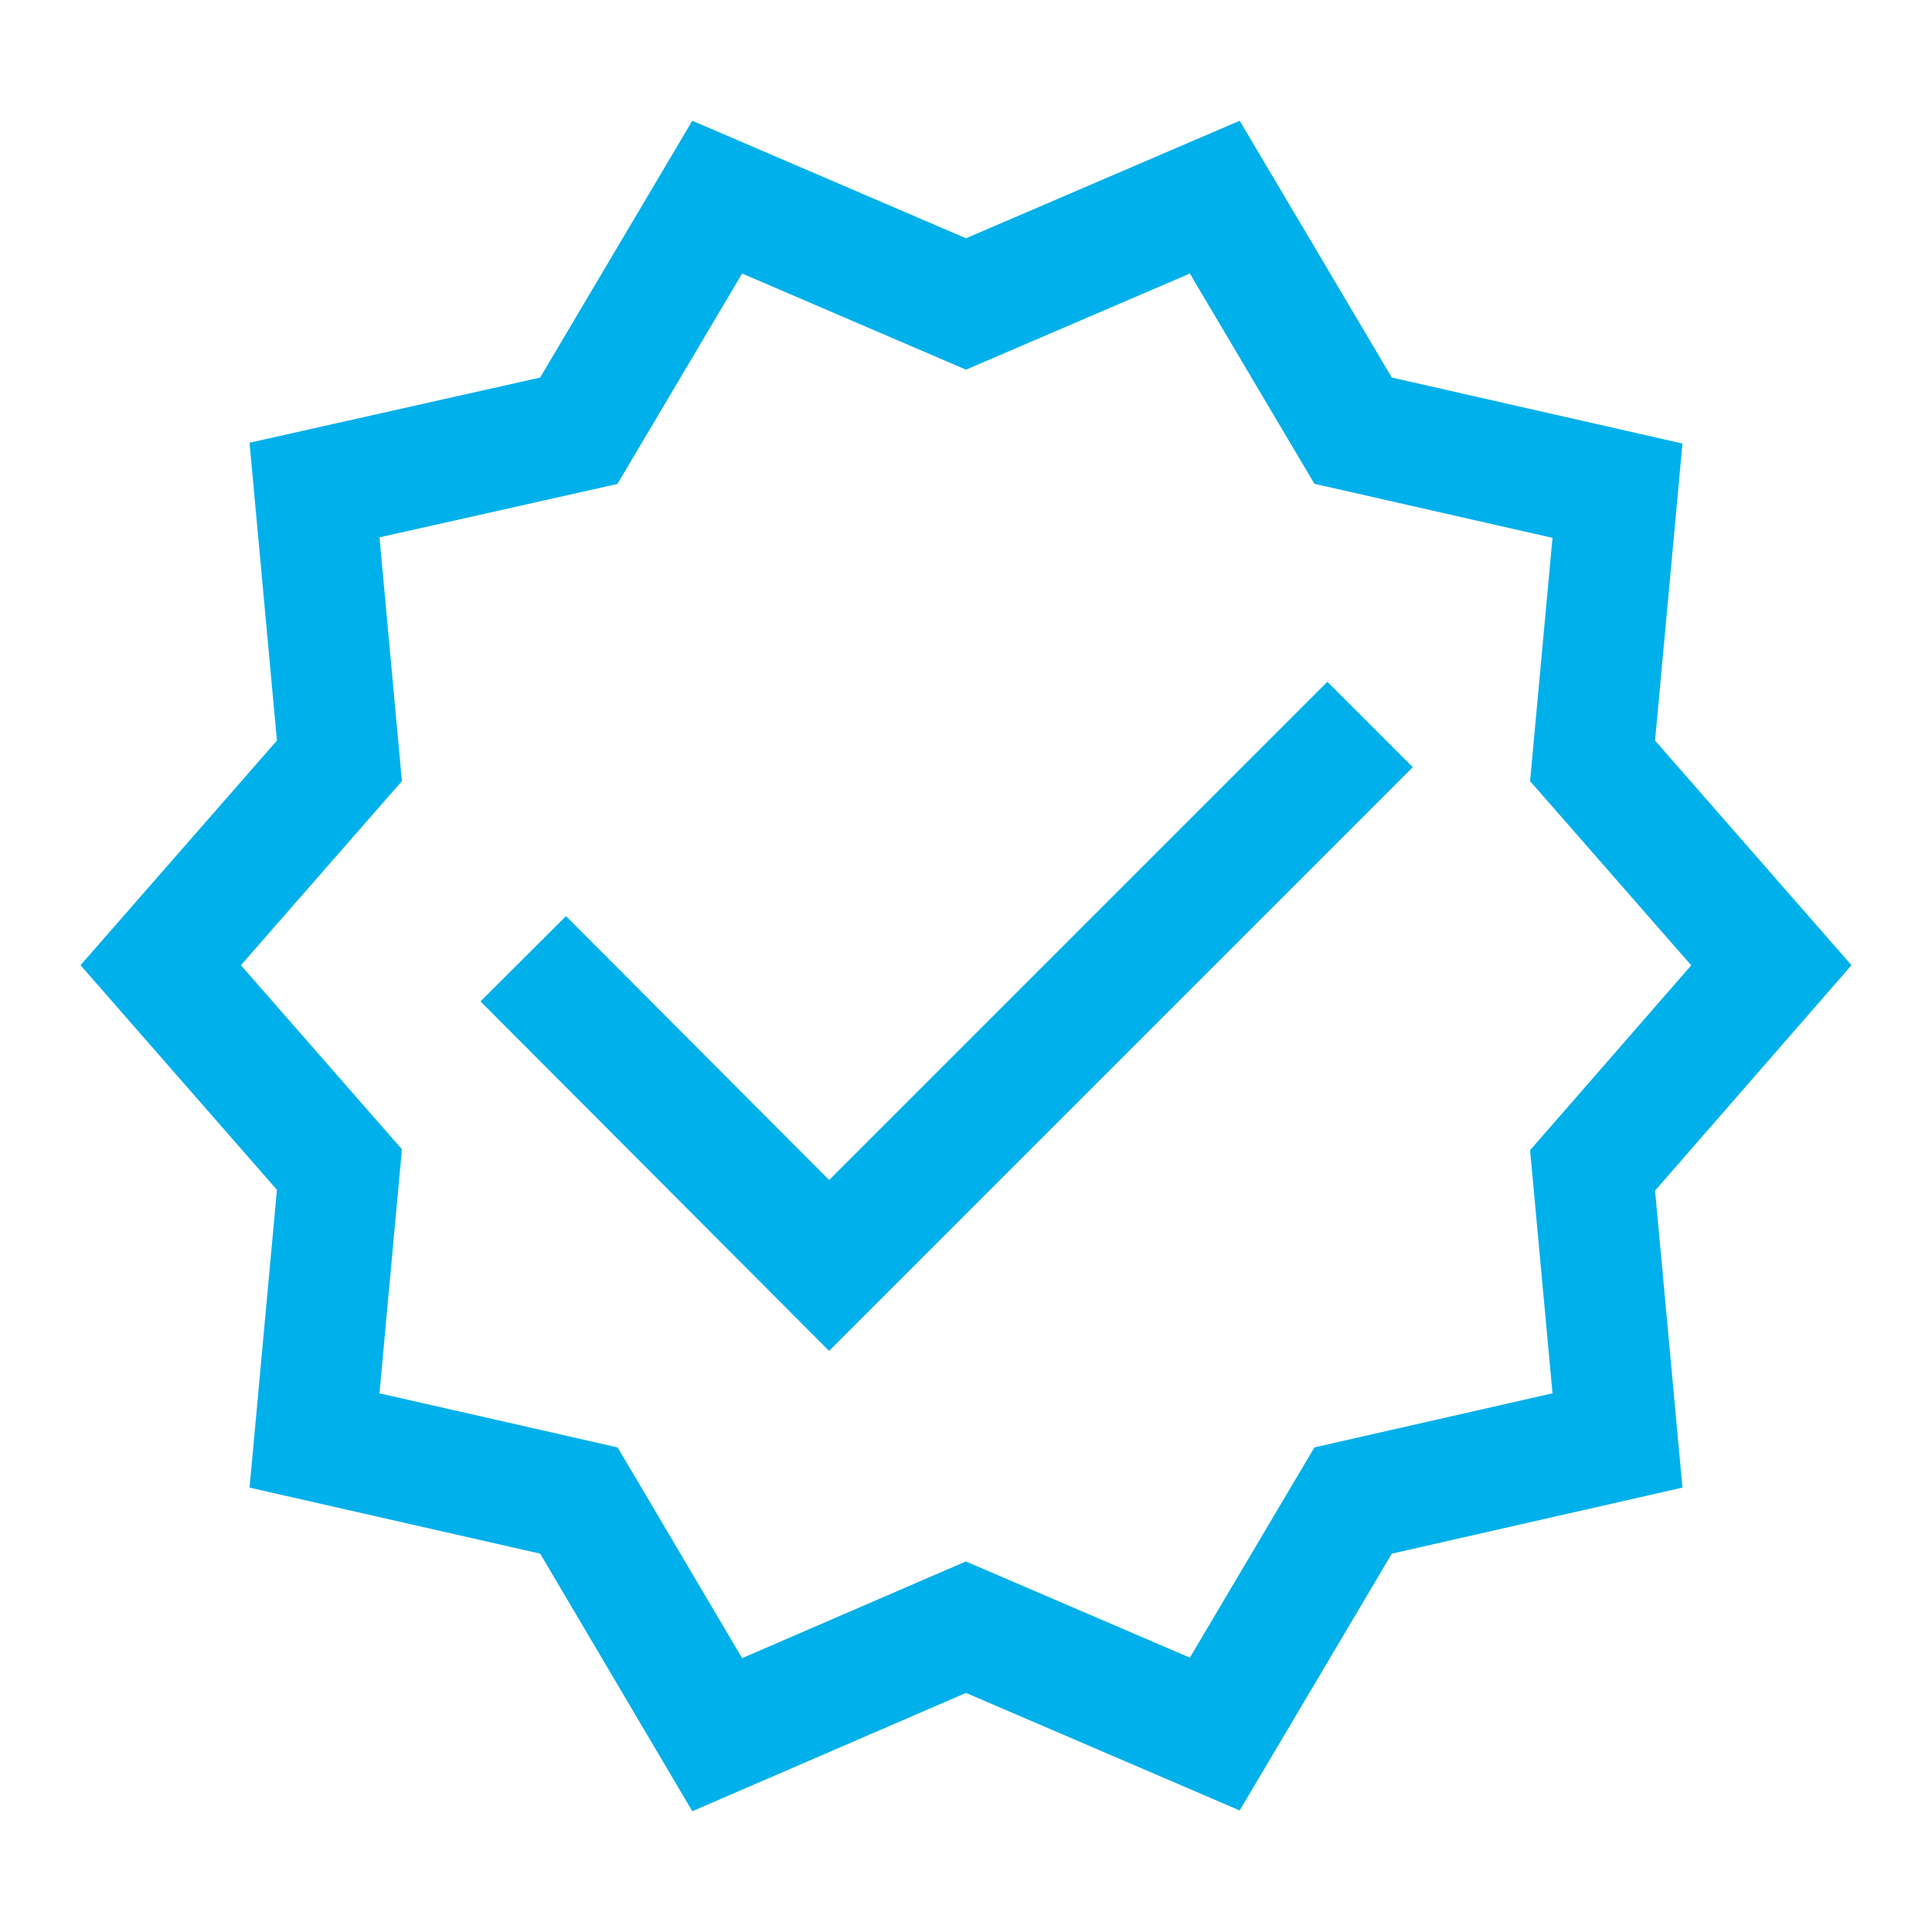
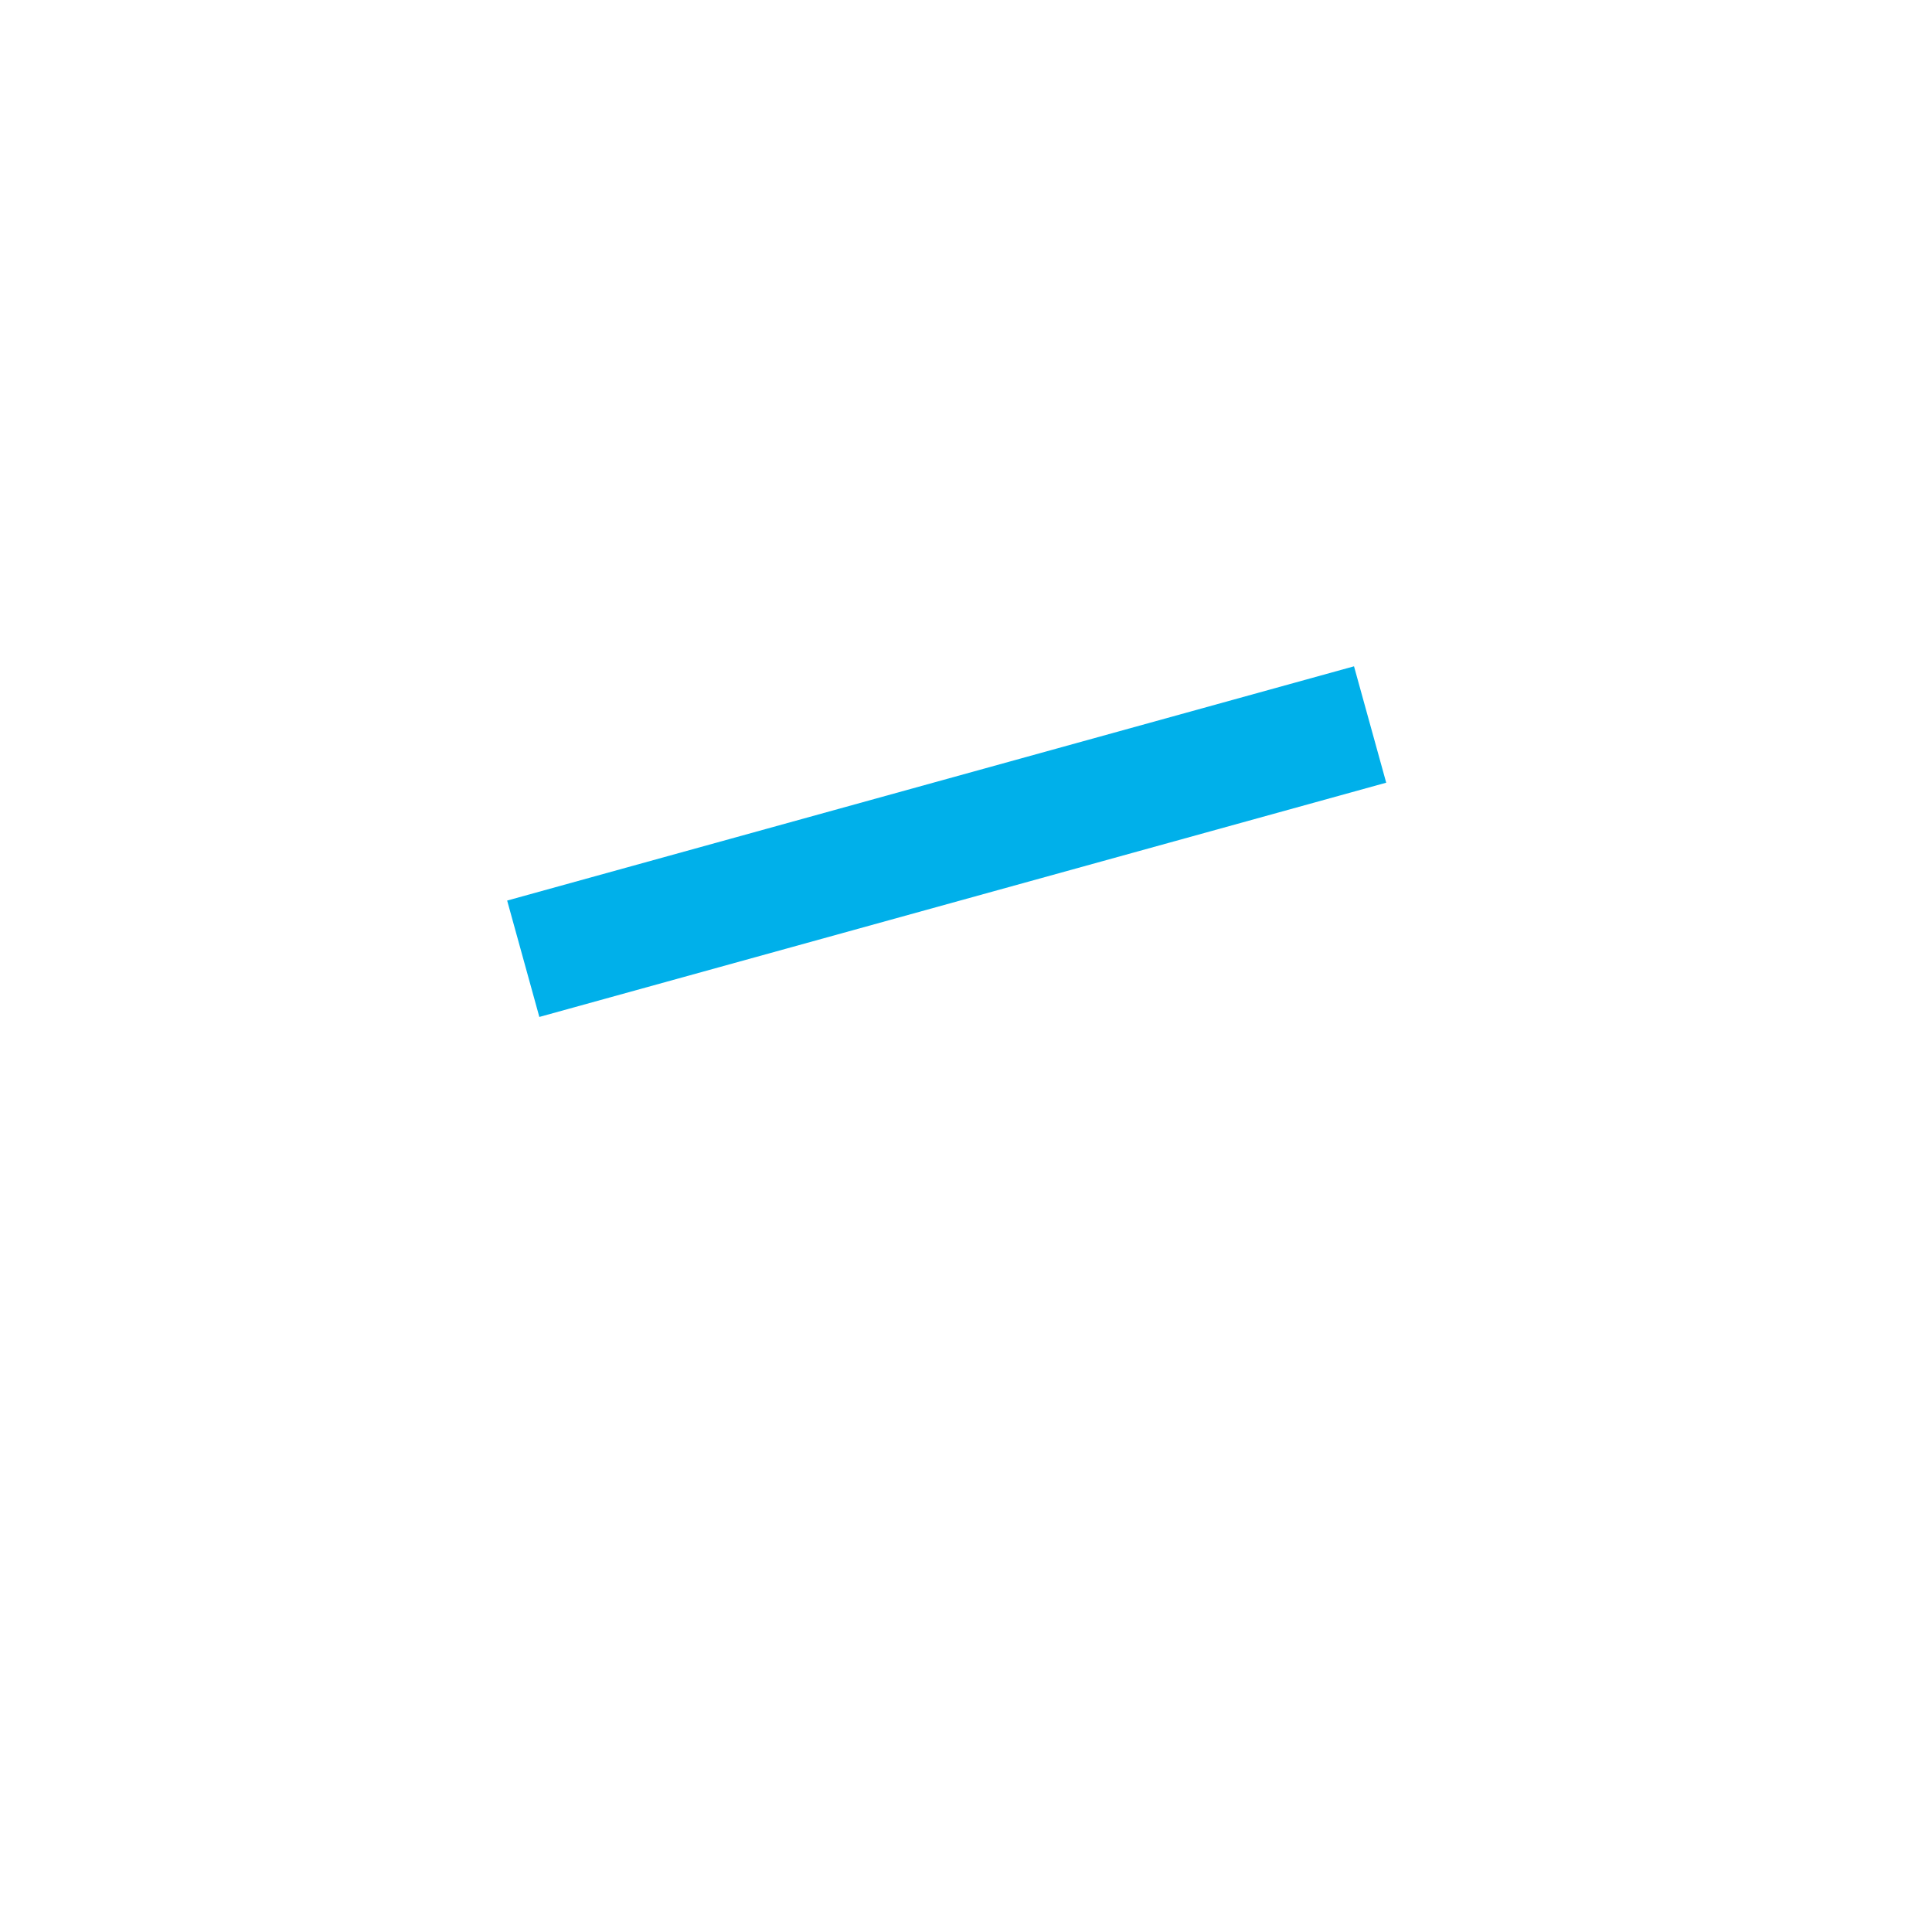
<svg xmlns="http://www.w3.org/2000/svg" width="48" height="48" viewBox="0 0 48 48" fill="none">
-   <path d="M39.626 18.262L39.567 18.903L39.991 19.387L44.009 23.982L39.989 28.595L39.567 29.078L39.626 29.718L40.186 35.788L34.248 37.137L33.618 37.28L33.289 37.835L30.181 43.082L24.592 40.682L23.998 40.427L23.405 40.683L17.819 43.098L14.712 37.837L14.383 37.281L13.752 37.137L7.814 35.788L8.374 29.697L8.433 29.057L8.009 28.573L3.993 23.98L8.009 19.387L8.433 18.903L8.374 18.263L7.814 12.175L13.748 10.844L14.38 10.702L14.71 10.145L17.819 4.898L23.408 7.298L24 7.552L24.592 7.298L30.181 4.898L33.289 10.145L33.618 10.7L34.248 10.843L40.186 12.191L39.626 18.262Z" stroke="#00B0EA" stroke-width="3" />
-   <path d="M13 23.82L20.6 31.44L34.04 18" stroke="#00B0EA" stroke-width="3" />
+   <path d="M13 23.82L34.04 18" stroke="#00B0EA" stroke-width="3" />
</svg>